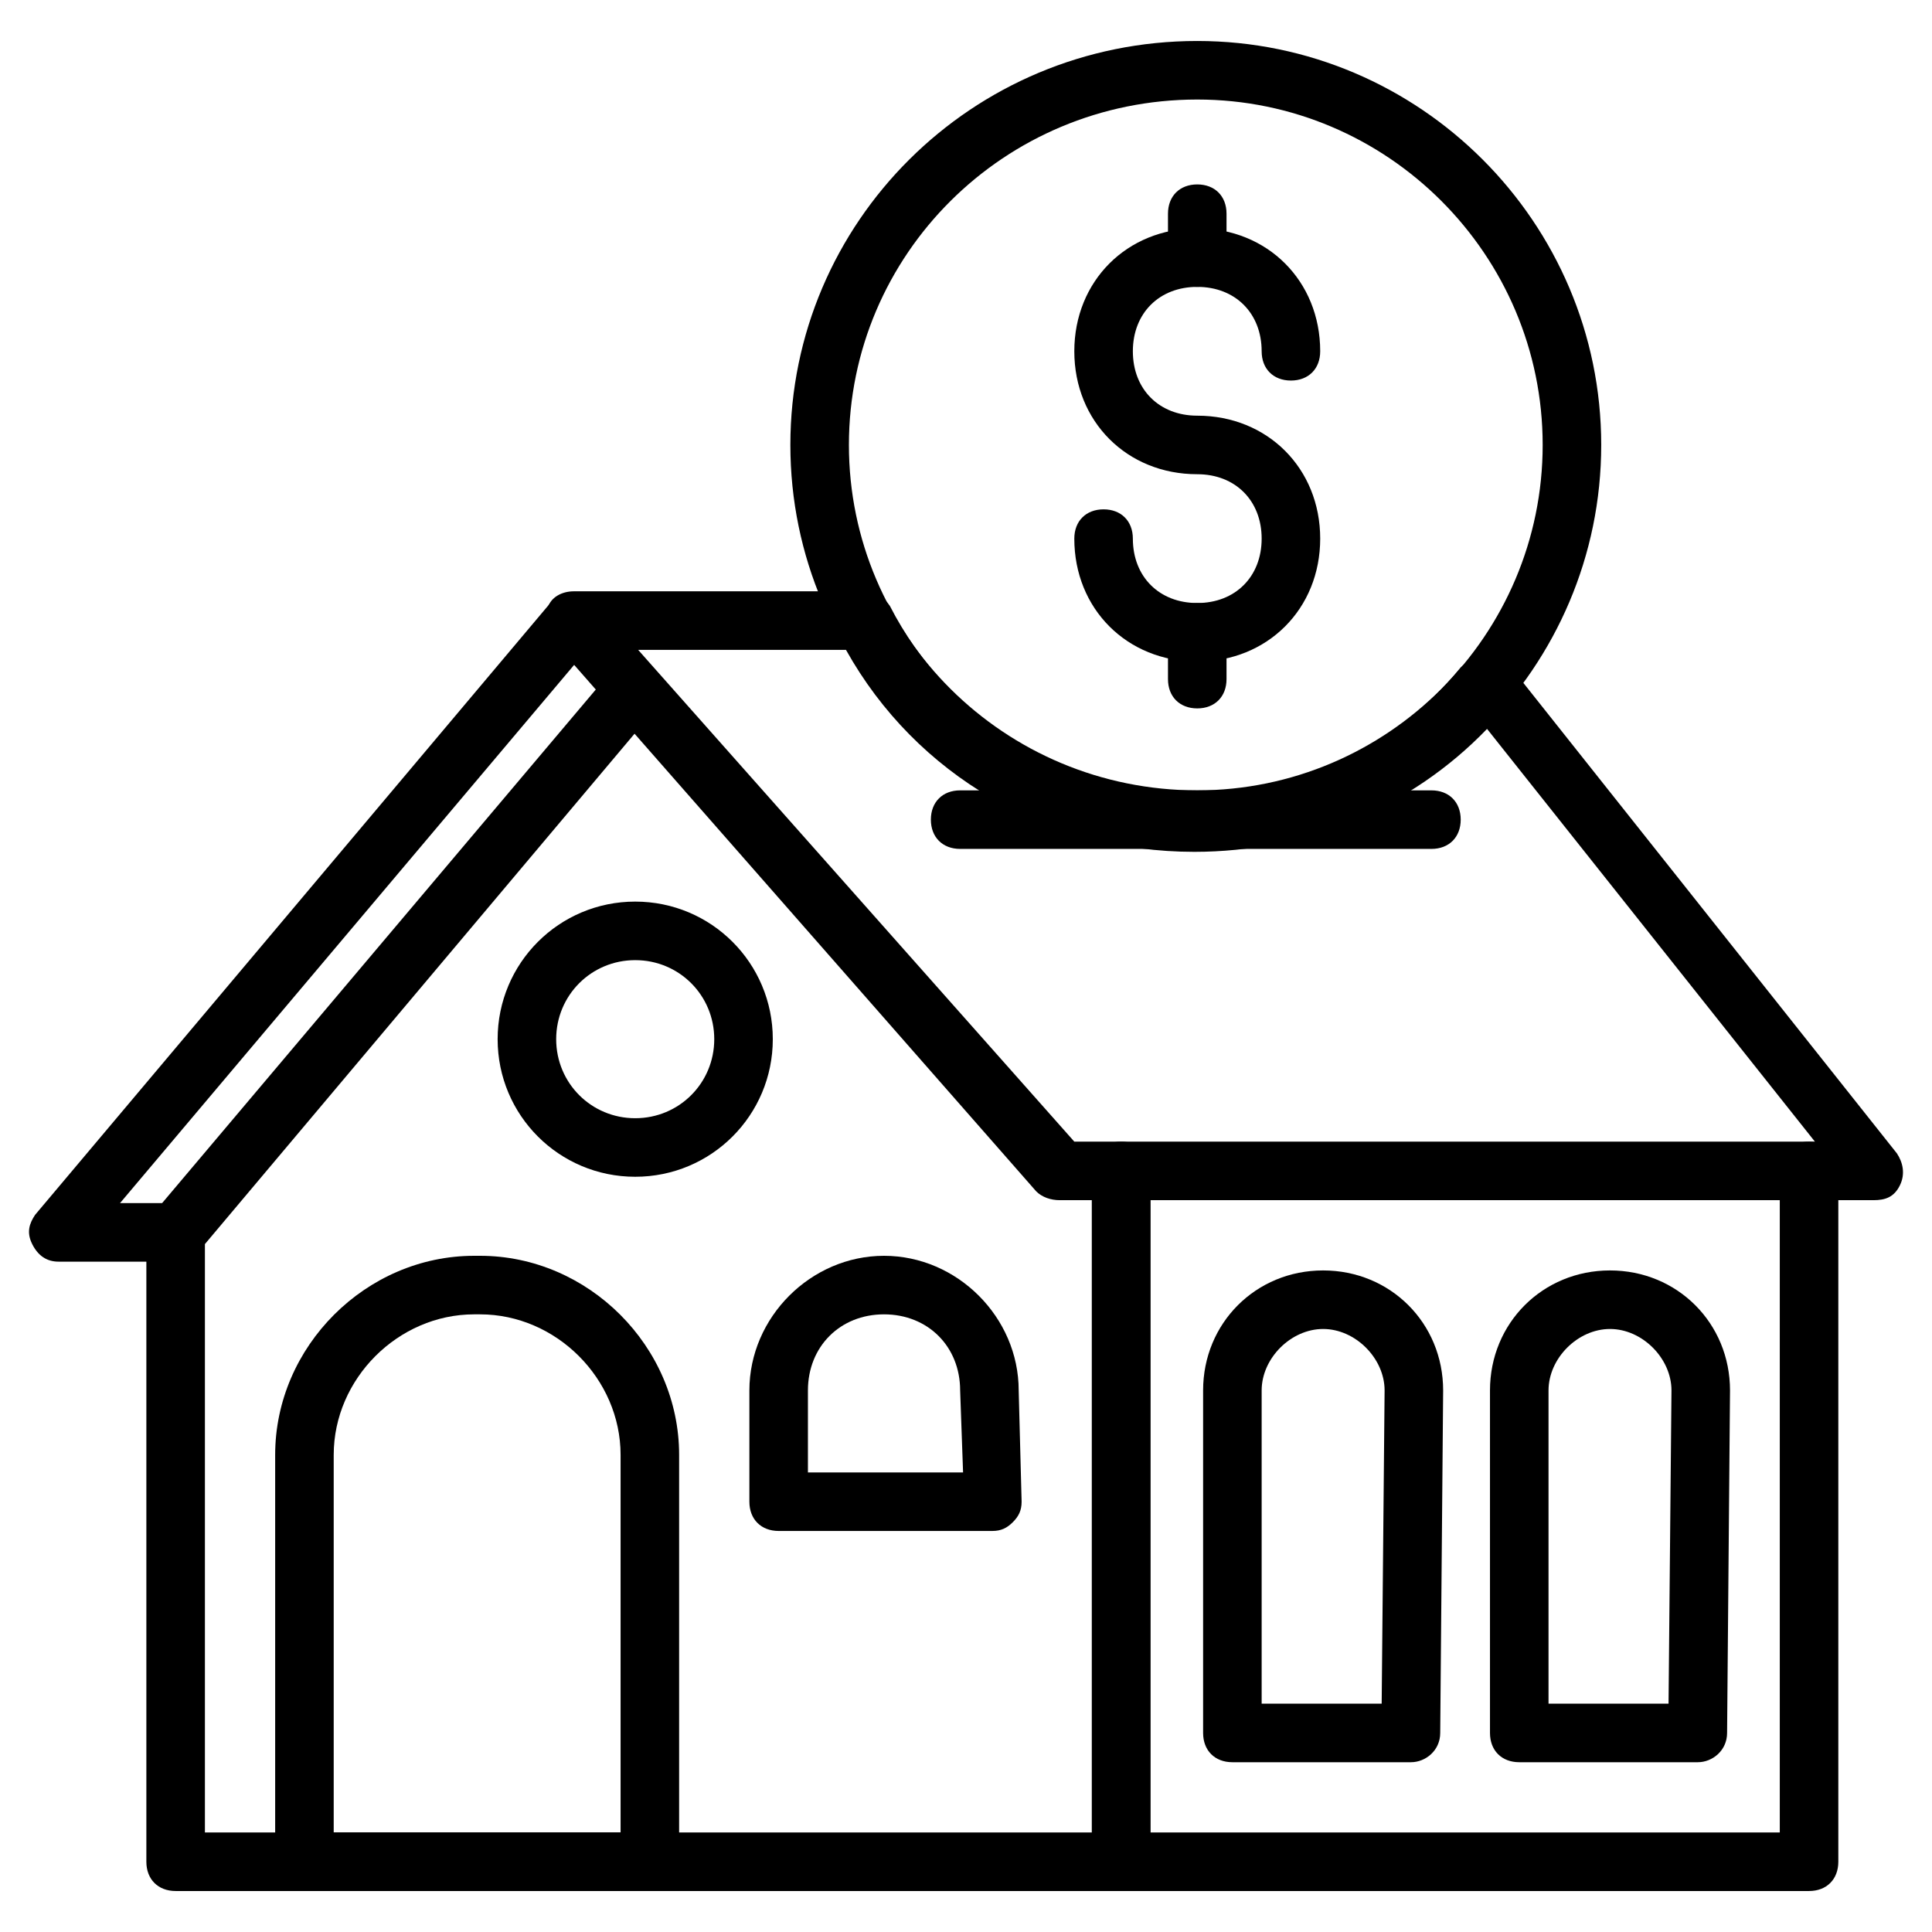
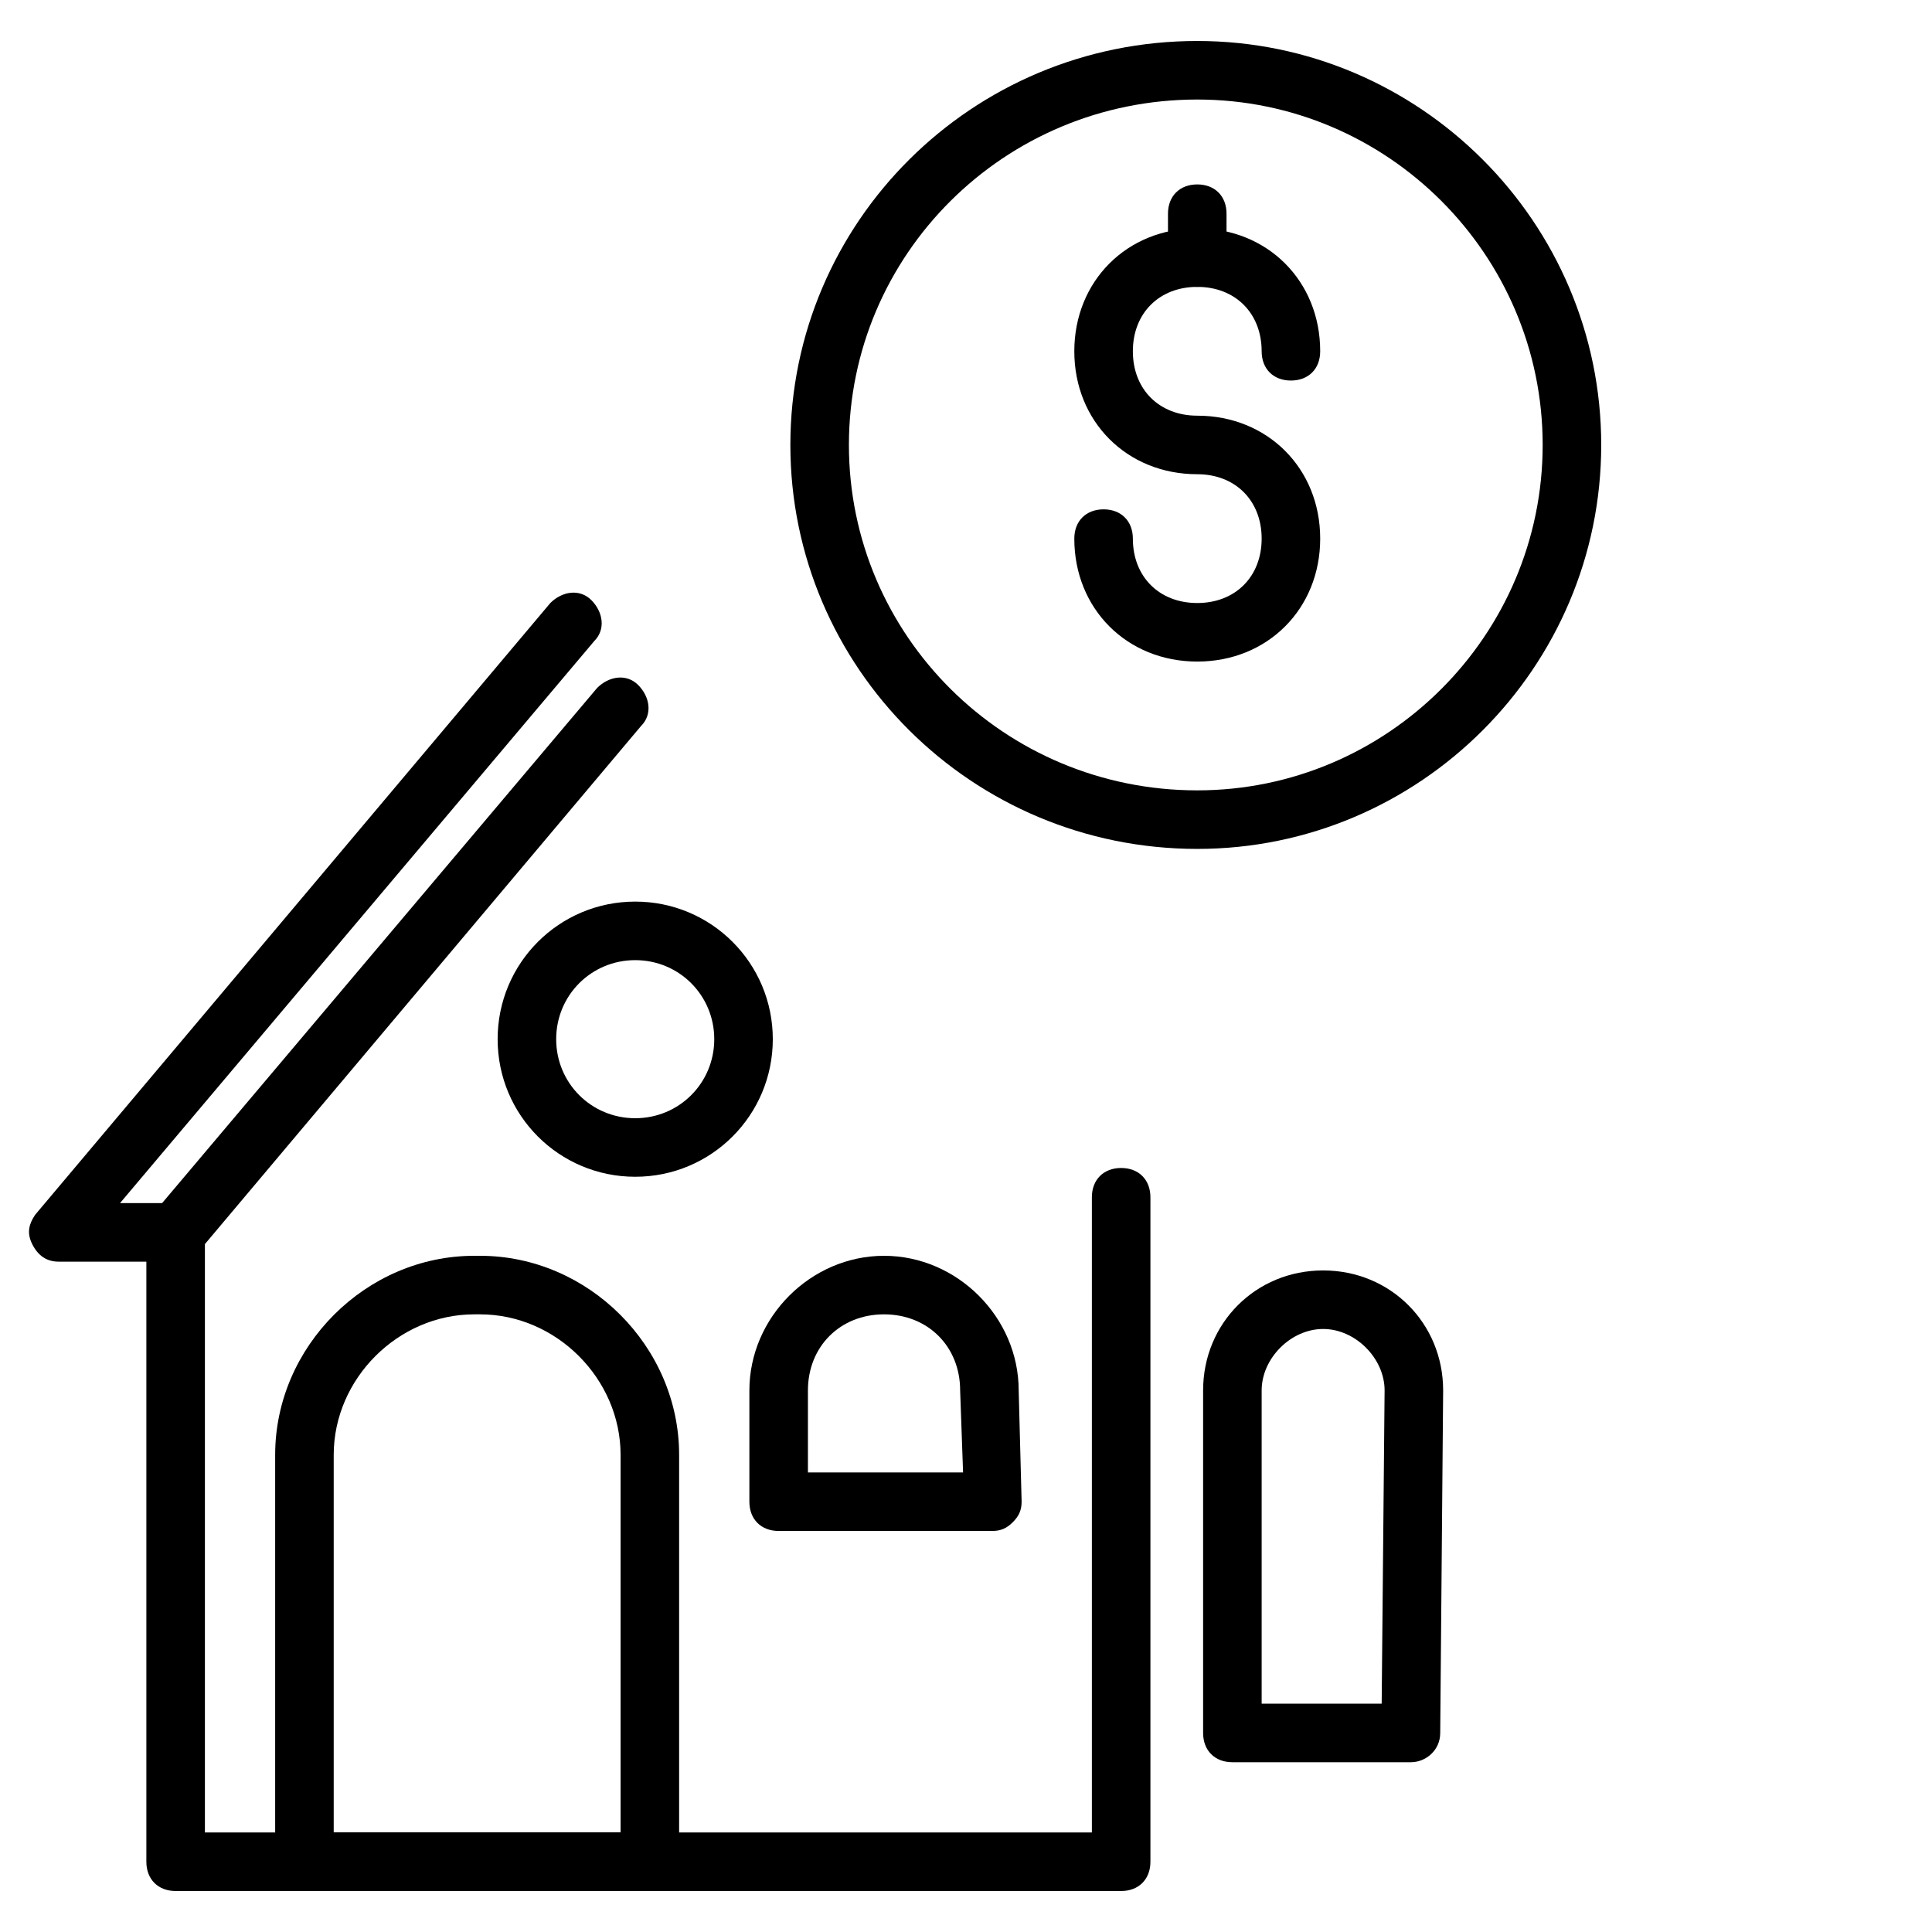
<svg xmlns="http://www.w3.org/2000/svg" id="Layer_1" viewBox="0 0 66 66">
  <g>
    <g>
-       <path d="m61.8 64.6h-23.5c-.6 0-1-.4-1-1v-23.6c0-.6.4-1 1-1s1 .4 1 1v22.6h21.5v-22.6c0-.6.4-1 1-1s1 .4 1 1v23.6c0 .6-.4 1-1 1z" />
-     </g>
+       </g>
    <g>
-       <path d="m64 41h-27.8c-.3 0-.6-.1-.8-.3l-16.5-18.8c-.3-.3-.3-.7-.2-1.1s.5-.6.9-.6h9.9c.4 0 .7.2.9.5 2 3.9 6 6.4 10.4 6.4 3.5 0 6.8-1.5 9.1-4.3.2-.2.5-.3.8-.3h.2c.3 0 .6.1.8.4l13.1 16.5c.2.3.3.7.1 1.1s-.5.5-.9.5zm-27.3-2h25.3l-11.2-14.1c-2.6 2.7-6.2 4.2-10 4.2-5 0-9.5-2.6-11.9-6.9h-7.1z" />
-     </g>
+       </g>
    <g>
-       <path d="m48.9 29h-16.1c-.6 0-1-.4-1-1s.4-1 1-1h16.1c.6 0 1 .4 1 1s-.4 1-1 1z" />
-     </g>
+       </g>
    <g>
      <path d="m6 43.1h-4c-.4 0-.7-.2-.9-.6s-.1-.7.1-1l17.6-20.9c.4-.4 1-.5 1.4-.1s.5 1 .1 1.4l-16.2 19.2h1.9c.6 0 1 .4 1 1s-.4 1-1 1z" />
    </g>
    <g>
      <path d="m22.2 64.6h-11.8c-.6 0-1-.4-1-1v-13.9c0-3.7 3.1-6.8 6.8-6.8h.2c3.7 0 6.8 3.1 6.8 6.8v13.9c0 .6-.4 1-1 1zm-10.8-2h9.8v-12.9c0-2.6-2.2-4.8-4.8-4.8h-.2c-2.6 0-4.8 2.2-4.8 4.8z" />
    </g>
    <g>
      <path d="m33.9 52.3h-7.3c-.6 0-1-.4-1-1v-3.8c0-2.5 2.1-4.6 4.6-4.6s4.6 2.1 4.6 4.6l.1 3.8c0 .3-.1.5-.3.7s-.4.3-.7.3zm-6.3-2h5.3l-.1-2.8c0-1.5-1.1-2.6-2.6-2.6s-2.6 1.1-2.6 2.6z" />
    </g>
    <g>
      <path d="m21.7 40.2c-2.6 0-4.7-2.1-4.7-4.7s2.1-4.7 4.7-4.7 4.7 2.1 4.7 4.7-2.1 4.7-4.7 4.7zm0-7.4c-1.5 0-2.7 1.2-2.7 2.7s1.2 2.7 2.7 2.7 2.7-1.2 2.7-2.7-1.2-2.7-2.7-2.7z" />
    </g>
    <g>
      <path d="m38.3 64.6h-32.3c-.6 0-1-.4-1-1v-21.5c0-.2.1-.5.2-.6l15.2-18c.4-.4 1-.5 1.4-.1s.5 1 .1 1.4l-14.9 17.7v20.1h30.3v-21.7c0-.6.4-1 1-1s1 .4 1 1v22.7c0 .6-.4 1-1 1z" />
    </g>
    <g>
      <path d="m40.9 29c-7.7 0-13.9-6.2-13.9-13.8s6.2-13.8 13.9-13.8c7.6 0 13.8 6.2 13.8 13.8s-6.2 13.8-13.8 13.8zm0-25.6c-6.6 0-11.9 5.3-11.9 11.8s5.3 11.8 11.9 11.8c6.5 0 11.8-5.3 11.8-11.8s-5.3-11.8-11.8-11.8z" />
    </g>
    <g>
      <path d="m40.9 22.6c-2.4 0-4.2-1.8-4.2-4.2 0-.6.4-1 1-1s1 .4 1 1c0 1.3.9 2.2 2.2 2.2s2.2-.9 2.2-2.2-.9-2.2-2.2-2.2c-2.4 0-4.2-1.8-4.2-4.2s1.8-4.2 4.2-4.2 4.2 1.8 4.2 4.2c0 .6-.4 1-1 1s-1-.4-1-1c0-1.3-.9-2.2-2.2-2.2s-2.2.9-2.2 2.2.9 2.2 2.2 2.2c2.4 0 4.2 1.8 4.2 4.2s-1.8 4.2-4.2 4.2z" />
    </g>
    <g>
      <path d="m40.9 9.8c-.6 0-1-.4-1-1v-1.5c0-.6.4-1 1-1s1 .4 1 1v1.5c0 .6-.4 1-1 1z" />
    </g>
    <g>
-       <path d="m40.9 24.2c-.6 0-1-.4-1-1v-1.6c0-.6.4-1 1-1s1 .4 1 1v1.6c0 .6-.4 1-1 1z" />
-     </g>
+       </g>
    <g>
      <g>
        <path d="m48.2 60.2h-6.1c-.6 0-1-.4-1-1v-11.7c0-2.3 1.8-4.1 4.1-4.1s4.1 1.8 4.1 4.1l-.1 11.7c0 .6-.5 1-1 1zm-5.1-2h4.1l.1-10.7c0-1.1-1-2.1-2.1-2.1s-2.1 1-2.1 2.1z" />
      </g>
      <g>
-         <path d="m58 60.2h-6.1c-.6 0-1-.4-1-1v-11.7c0-2.3 1.8-4.1 4.1-4.1s4.1 1.8 4.1 4.1l-.1 11.7c0 .6-.5 1-1 1zm-5.1-2h4.1l.1-10.7c0-1.1-1-2.1-2.1-2.1s-2.1 1-2.1 2.1z" />
-       </g>
+         </g>
    </g>
  </g>
</svg>